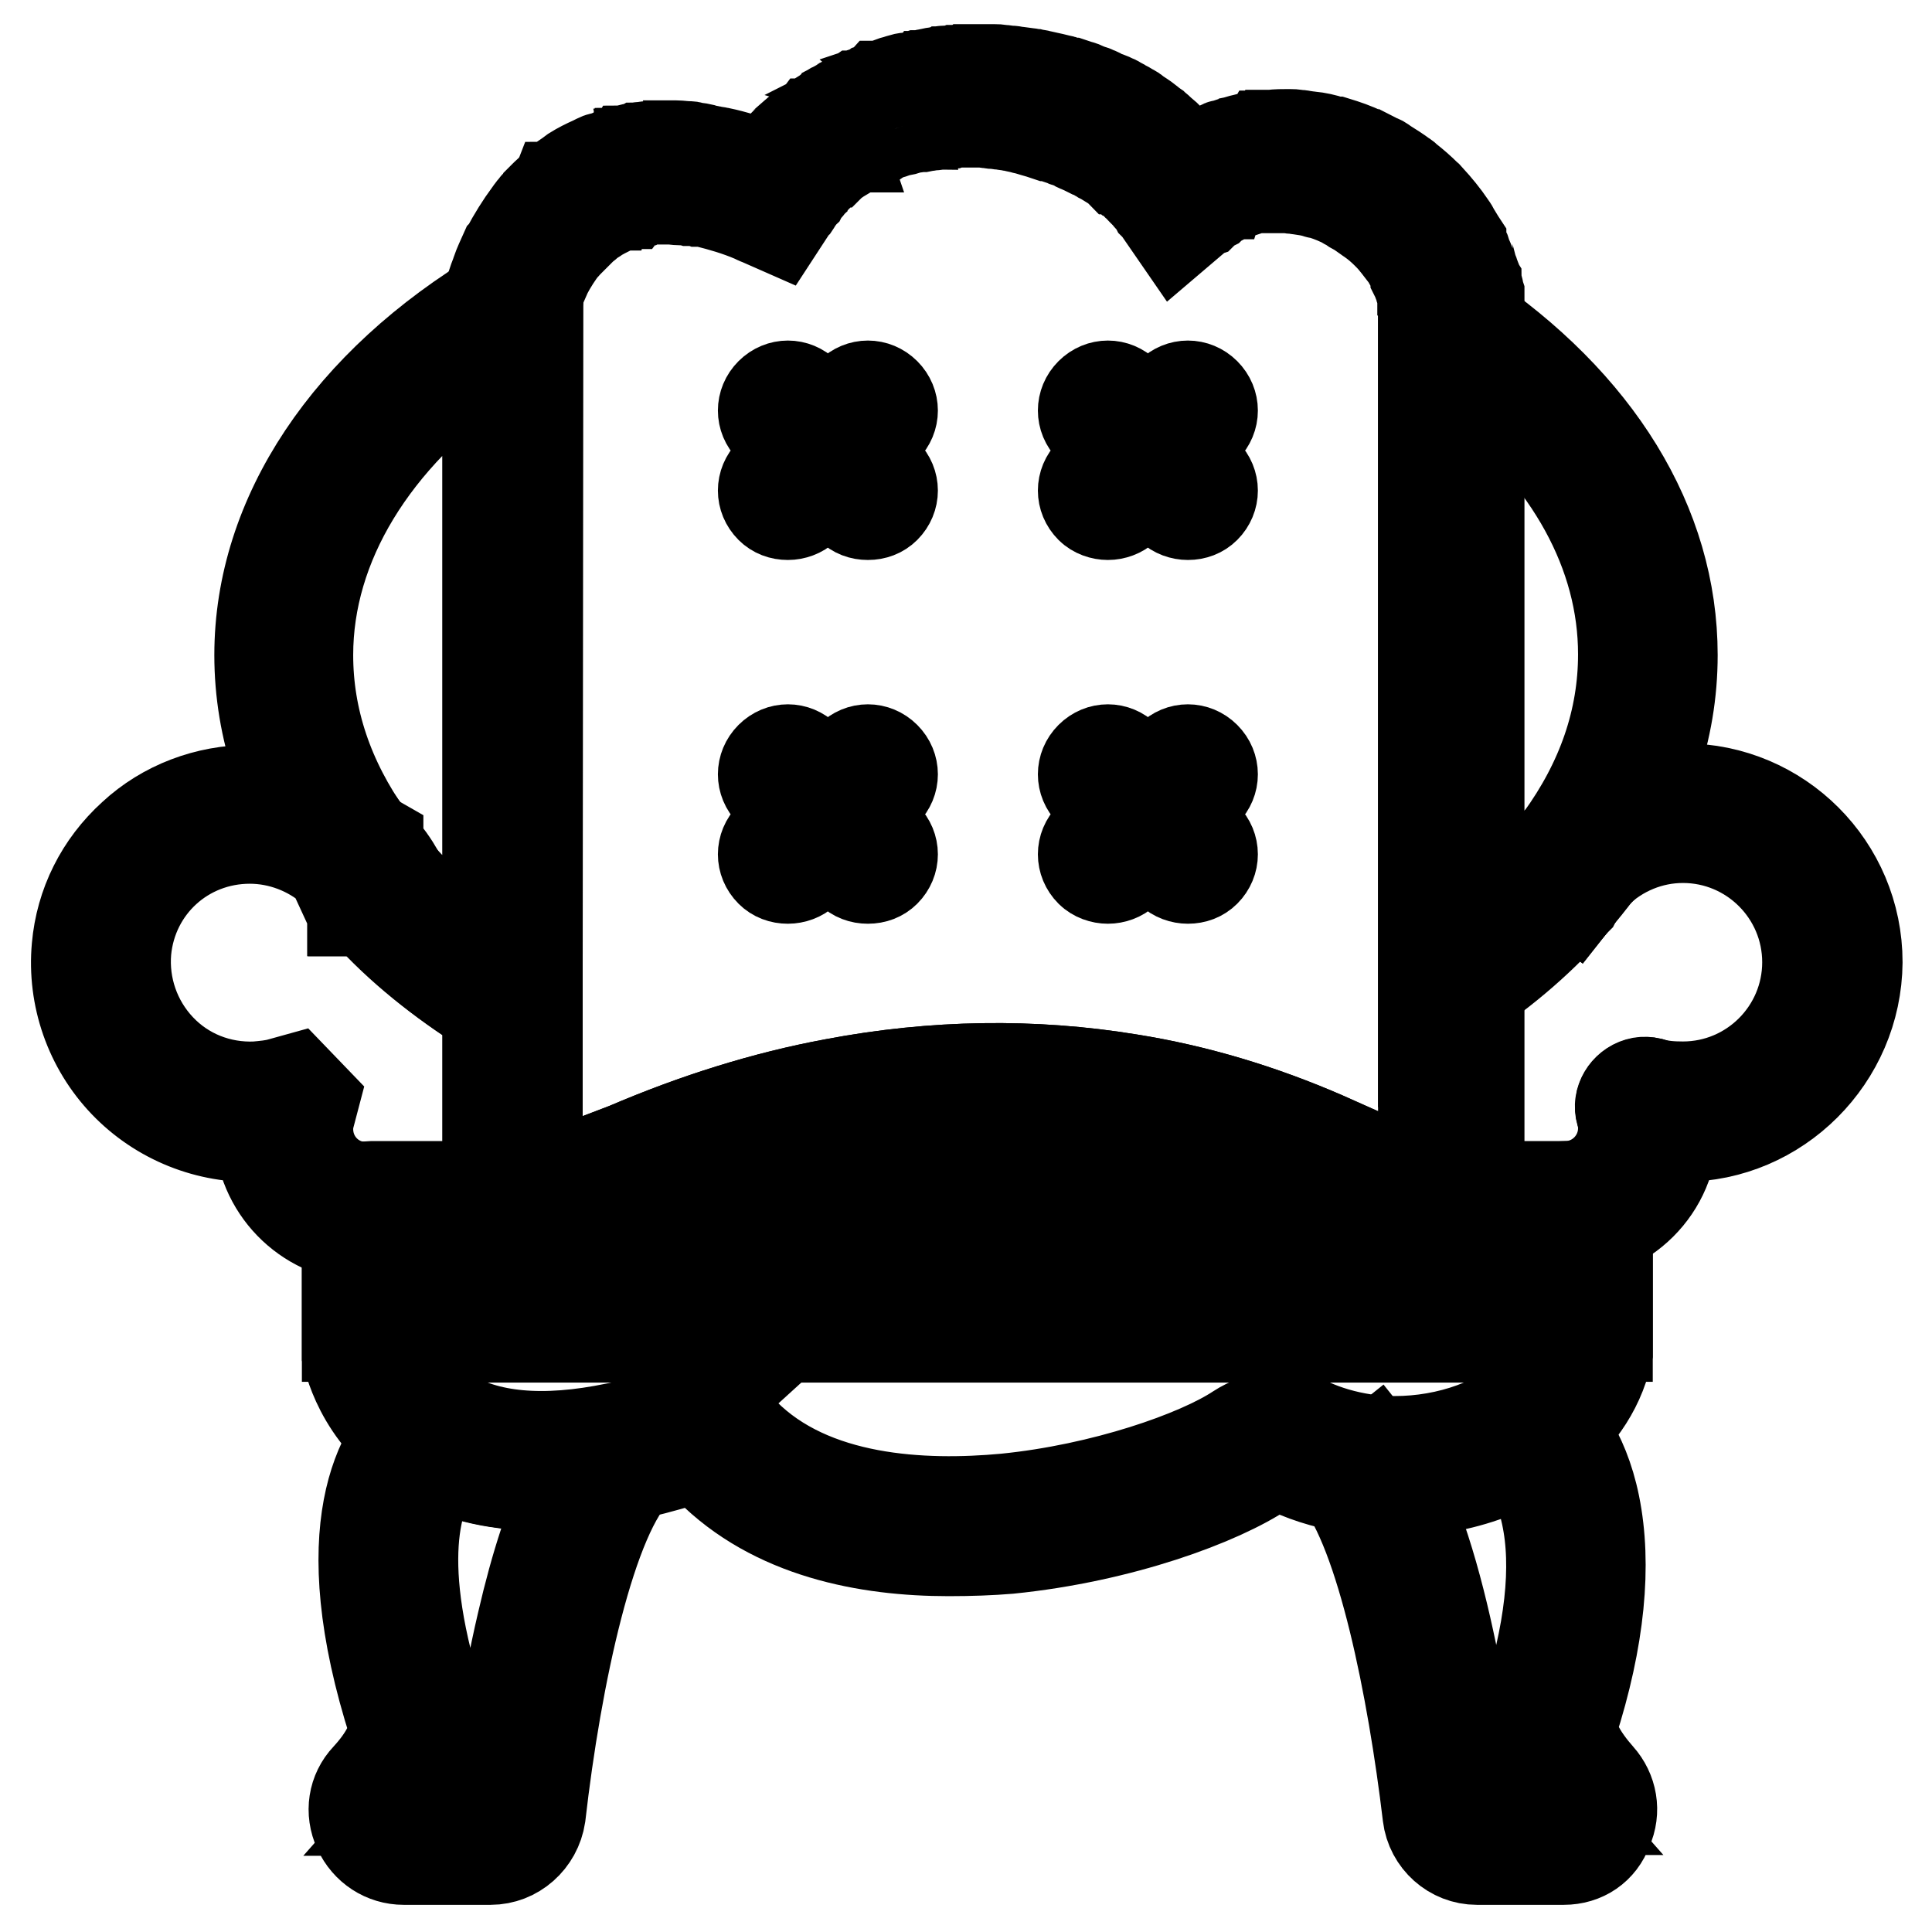
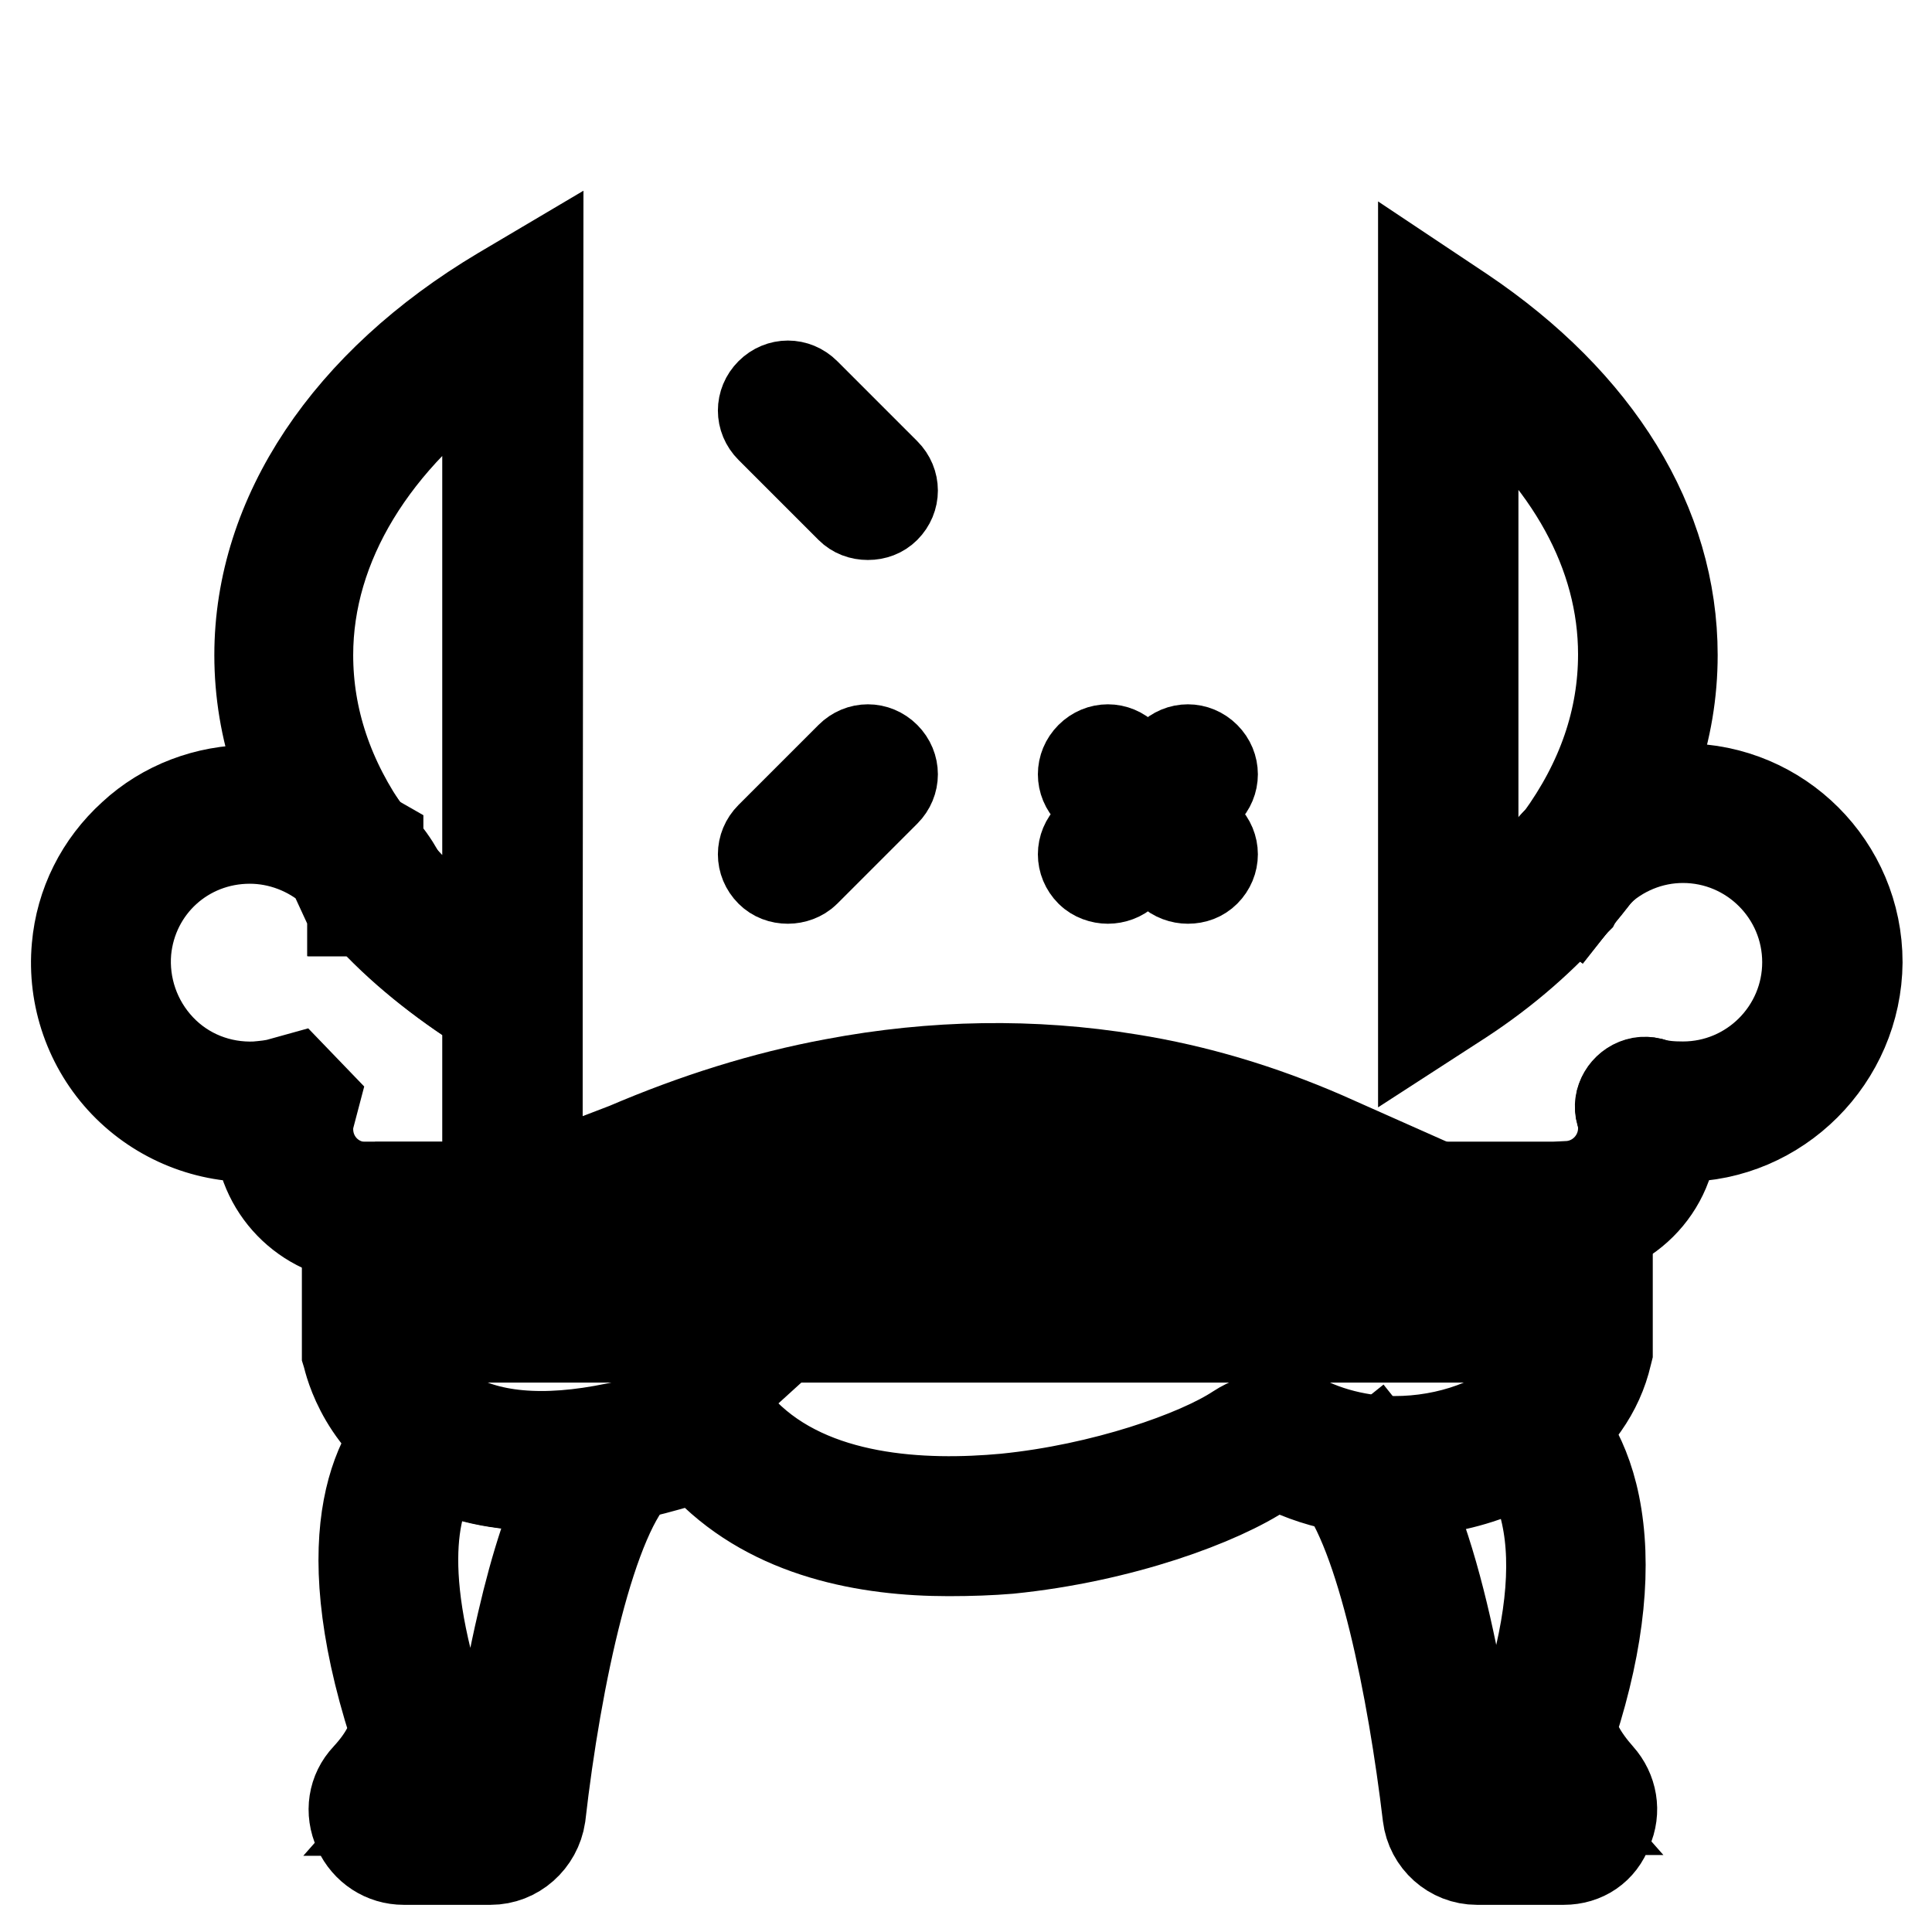
<svg xmlns="http://www.w3.org/2000/svg" version="1.1" x="0px" y="0px" viewBox="0 0 256 256" enable-background="new 0 0 256 256" xml:space="preserve">
  <g>
    <path stroke-width="12" fill-opacity="0" stroke="#000000" d="M65,246.4H53.5c-2.6,0-4.9-1.5-6-3.9c-1.1-2.4-0.7-5.1,1.1-7c2.4-2.6,3.6-5,3.6-6.8 c-8.4-26.2-1.7-37.1,3.1-41.2l1.8-1.6l2.1,1.3c5.3,3.3,12.8,4,22.4,2l11.7-2.4l-8.8,8c-6.2,5.7-10.8,27.4-12.9,45.8 C71.1,243.9,68.3,246.4,65,246.4L65,246.4z M53.5,239.9H65c0.6-5.1,1.9-15.1,4.2-24.9c1.8-7.8,3.8-13.8,6-18.3 c-6.7,0.5-12.4-0.4-17.1-2.6c-2.9,3.8-6.1,12.9,0.5,33l0.1,0.4l0,0.4C59,231.6,57.3,235.6,53.5,239.9L53.5,239.9z M71.2,137.8 l-4.9-2.9c-6.9-4.1-12.9-8.9-17.7-14.2h-1.8v-2.1c-0.6-0.7-1.2-1.4-1.7-2.1h-0.4l-0.8-1.6c-6.3-8.8-9.5-18.3-9.5-28.1 c0-18.5,11.7-36,32-48.1l4.9-2.9L71.2,137.8L71.2,137.8z M52.2,115.1l0.1,0.2c3.4,3.9,7.5,7.5,12.3,10.8V47.5 C49.4,58.1,40.8,72.2,40.8,86.8c0,8.4,2.7,16.5,8.1,24.1l0.4,0.5C50.2,112.6,51.2,113.9,52.2,115.1z M188.6,135.7V37.9l5.1,3.4 c18,12.1,27.9,28.2,27.9,45.5c0,10-3.3,19.5-9.7,28.4l-0.1,0.3l-0.4,0.4c-1,0.9-1.8,2-2.5,3.2l-0.1,0.2l-0.2,0.2 c-4.1,4.7-9.1,9.1-14.9,12.9L188.6,135.7L188.6,135.7z M195.2,50.4v72.7c3.1-2.5,5.9-5.1,8.3-7.9c0.9-1.4,2-2.8,3.2-4 c5.6-7.7,8.4-15.9,8.4-24.5C215.1,73.4,208.1,60.7,195.2,50.4z" />
    <path stroke-width="12" fill-opacity="0" stroke="#000000" d="M208.6,119.4l-5.3-3.9c1-1.6,2.2-3.1,3.5-4.4l4.9,4.3C210.8,116.7,209.7,118,208.6,119.4z M69.5,163.9 c-0.6,0-1.1-0.1-1.6-0.3l-18.2-6.3h37.8l-16.8,6.4l-0.3,0.1C70.2,163.9,69.9,163.9,69.5,163.9z M69.5,157.4c-0.1,0-0.2,0-0.3,0 l0.3,1.6l0.6-1.5C69.9,157.4,69.7,157.4,69.5,157.4z M190.3,163.9c-0.3,0-0.7,0-1-0.1l-0.3-0.1l-14.4-6.4h35.6l-18.2,6.3 C191.4,163.8,190.8,163.9,190.3,163.9L190.3,163.9z M190.3,157.4c-0.2,0-0.4,0-0.6,0.1l0.6,1.5l0.3-1.6 C190.5,157.4,190.4,157.4,190.3,157.4z" />
    <path stroke-width="12" fill-opacity="0" stroke="#000000" d="M205.1,163.8H52.5L83,152.1c9.1-3.9,18.3-6.8,27.5-8.5c13.2-2.5,26.4-2.7,39.2-0.6c8.8,1.4,17.4,4,25.7,7.6 l0,0L205.1,163.8z M87.4,157.3h87.2l-1.8-0.8c-7.8-3.4-15.9-5.8-24.2-7.1c-12.1-2-24.5-1.8-36.9,0.6 C103.6,151.5,95.4,153.9,87.4,157.3z" />
-     <path stroke-width="12" fill-opacity="0" stroke="#000000" d="M191.4,163.8h-2.3l-0.9-0.4l-15.4-6.9c-7.8-3.4-15.9-5.8-24.2-7.1c-12.1-2-24.5-1.8-36.9,0.6 c-8.7,1.7-17.5,4.4-26.1,8.1l-0.1,0.1l-14.8,5.7h-2.2l-0.5-0.2c0,0-0.1,0-0.1-0.1h-0.3l-0.9-0.7c-0.1-0.1-0.1-0.1-0.2-0.2l-0.2-0.1 l-0.4-0.4c-0.1-0.1-0.2-0.3-0.3-0.4l-0.7-0.7v-0.8c0,0,0-0.1,0-0.1c0-0.1,0-0.2-0.1-0.3c0-0.1,0-0.2,0-0.3c0-0.1,0-0.2,0-0.3v0 V39.2l0.1-0.4c0,0,0-0.1,0.1-0.3c0.1-0.5,0.3-1.2,0.7-2.2l0.1-0.3c0.3-0.9,0.7-1.7,1.1-2.6v0c0.1-0.1,0.1-0.2,0.2-0.3 c0.9-1.7,1.9-3.3,3-4.8c0.1-0.1,0.2-0.3,0.3-0.4c0.1-0.2,0.3-0.3,0.4-0.5s0.3-0.3,0.4-0.4c0.1-0.1,0.3-0.3,0.4-0.5l0.4-0.4l0.4-0.4 l0.1-0.1c0.1-0.1,0.3-0.2,0.4-0.4c0.1-0.1,0.3-0.2,0.4-0.4c0.1,0,0.1-0.1,0.2-0.1c0.1-0.1,0.3-0.2,0.4-0.4l0.5-0.4 c0.2-0.1,0.4-0.3,0.5-0.4c0.3-0.2,0.7-0.5,1.1-0.8c0.8-0.5,1.6-0.9,2.5-1.3c0.2-0.1,0.4-0.2,0.6-0.3c0.2-0.1,0.4-0.2,0.6-0.2 c0.1,0,0.2-0.1,0.4-0.1c0.2-0.1,0.3-0.1,0.5-0.2c0.2-0.1,0.4-0.1,0.5-0.2c0.1,0,0.1,0,0.2-0.1c0.1,0,0.3-0.1,0.4-0.1 s0.2-0.1,0.4-0.1c0.1,0,0.2,0,0.3-0.1c0.2,0,0.3-0.1,0.5-0.1l0.4-0.1c0.1,0,0.2,0,0.2,0c0.2,0,0.3-0.1,0.5-0.1c0.1,0,0.2,0,0.4-0.1 c0.2,0,0.3-0.1,0.5-0.1l0.2,0c0.2,0,0.5-0.1,0.7-0.1h0.1c0.2,0,0.5,0,0.7-0.1h0.2c0.3,0,0.5,0,0.8,0c0.5,0,1.1,0,1.6,0h0.4 c0.5,0,1,0.1,1.6,0.1c0.2,0,0.3,0,0.5,0.1c0.5,0.1,0.9,0.1,1.3,0.2l0.3,0.1c0.3,0.1,0.6,0.1,0.9,0.2c0.1,0,0.2,0,0.4,0.1 c0.1,0,0.1,0,0.2,0h0c0.2,0,0.4,0.1,0.6,0.1c1.9,0.4,3.8,1,5.8,1.8c0.1-0.2,0.2-0.3,0.4-0.5c0.1-0.1,0.1-0.1,0.2-0.2 c0.2-0.2,0.4-0.4,0.5-0.6l0.1-0.1c0.2-0.3,0.5-0.5,0.7-0.7c0.2-0.2,0.5-0.5,0.7-0.7l0.1-0.1l0.2-0.2c0.2-0.2,0.4-0.3,0.5-0.5 l0.8-0.7c0.2-0.2,0.5-0.4,0.8-0.6c0.2-0.2,0.5-0.4,0.7-0.5c0.1-0.1,0.2-0.1,0.3-0.2c0,0,0.1,0,0.1-0.1c0.2-0.1,0.4-0.3,0.6-0.4 c0,0,0.1-0.1,0.1-0.1c0.3-0.2,0.5-0.3,0.8-0.5c0.3-0.2,0.7-0.4,1-0.7c0.2-0.1,0.4-0.3,0.7-0.4l0.2-0.1l0.7-0.4 c0.1-0.1,0.2-0.1,0.3-0.2c0.2-0.1,0.4-0.2,0.7-0.3l0.2-0.1c0.2-0.1,0.5-0.2,0.8-0.4l0.1,0c0.1,0,0.2-0.1,0.3-0.1 c0.2-0.1,0.4-0.2,0.7-0.3c0,0,0.1,0,0.1-0.1c0.3-0.1,0.6-0.2,0.9-0.4c0.3-0.1,0.7-0.2,0.9-0.4c0,0,0.1,0,0.1,0 c0.2-0.1,0.5-0.2,0.7-0.2c0.1,0,0.2-0.1,0.3-0.1c0.3-0.1,0.5-0.2,0.8-0.3c0.4-0.1,0.7-0.2,1-0.3c0.3-0.1,0.7-0.2,1-0.2l0.2,0 c0.2-0.1,0.5-0.1,0.7-0.2c0,0,0.1,0,0.1,0l0.3-0.1h0.3l0.5-0.1c0.3-0.1,0.6-0.1,0.9-0.2c0.4-0.1,0.8-0.1,1.1-0.2 c0.2,0,0.5-0.1,0.7-0.1c0.1,0,0.1,0,0.2,0c0.1,0,0.2,0,0.3,0c0.3,0,0.5,0,0.8-0.1c0.3,0,0.6,0,0.9-0.1h0.2c0.3,0,0.7,0,1,0h0.1 c0.7,0,1.4,0,2.1,0c0.4,0,0.7,0,1,0c0.3,0,0.7,0,1,0.1c0.3,0,0.6,0,0.9,0.1c0.1,0,0.3,0,0.4,0c0.2,0,0.5,0.1,0.7,0.1l1.5,0.2 c0.2,0,0.5,0.1,0.7,0.1c0.4,0.1,0.7,0.1,1,0.2l0.9,0.2c0.5,0.1,0.9,0.2,1.3,0.3c0.3,0.1,0.6,0.1,0.8,0.2c0.3,0.1,0.6,0.2,0.9,0.3 c0.1,0,0.1,0,0.2,0c0.3,0.1,0.6,0.2,0.9,0.3c0.4,0.1,0.7,0.2,1,0.4c0.3,0.1,0.6,0.2,0.9,0.3c0,0,0.1,0,0.2,0.1 c0.3,0.1,0.6,0.2,0.9,0.4c0.3,0.2,0.7,0.3,1,0.4c0.3,0.1,0.6,0.3,0.9,0.4c0,0,0.1,0,0.1,0.1c0.3,0.1,0.6,0.3,0.8,0.4 c0.3,0.2,0.6,0.3,0.9,0.5c0.3,0.2,0.6,0.3,0.8,0.5l0.1,0.1c0,0,0,0,0,0c0.6,0.4,1.1,0.7,1.6,1.1l0.1,0.1c0.3,0.2,0.5,0.4,0.8,0.6 c0,0,0.1,0.1,0.1,0.1c0.3,0.2,0.5,0.4,0.7,0.6l0.7,0.6c0.1,0.1,0.1,0.1,0.2,0.2l0.1,0.1c0.2,0.2,0.4,0.4,0.6,0.6 c0.2,0.2,0.5,0.4,0.7,0.6l0.1,0.1l0.7,0.7c0.2,0.2,0.5,0.5,0.7,0.8c0.1,0.1,0.2,0.2,0.2,0.3c0,0,0.1-0.1,0.1-0.1 c0,0,0.1-0.1,0.2-0.1c0.1-0.1,0.2-0.1,0.3-0.2c1.1-0.7,2.3-1.2,3.4-1.7l0,0c0.1-0.1,0.3-0.1,0.4-0.1l0.3-0.1c0.1,0,0.3-0.1,0.4-0.1 c0.2-0.1,0.3-0.1,0.5-0.2c0.5-0.1,1-0.3,1.5-0.4c0.3-0.1,0.6-0.1,0.9-0.2c0.1,0,0.3-0.1,0.4-0.1l0.2,0c0.1,0,0.2,0,0.3-0.1h0.1 c0.1,0,0.2,0,0.3,0c0.2,0,0.3,0,0.4-0.1c0.2,0,0.3,0,0.5,0c0.1,0,0.3,0,0.4,0c0.8-0.1,1.6-0.1,2.4-0.1c0.4,0,0.7,0,1.1,0.1 c0.3,0,0.5,0,0.8,0.1c0.3,0,0.6,0.1,0.9,0.1c1,0.1,1.9,0.3,2.8,0.6c0.2,0,0.3,0.1,0.5,0.1l0.1,0c1.3,0.4,2.5,0.8,3.7,1.4 c0.2,0.1,0.3,0.2,0.5,0.2c0.6,0.3,1.1,0.6,1.6,0.8c0.3,0.1,0.5,0.3,0.8,0.5c0.8,0.5,1.6,1,2.4,1.6c0.2,0.1,0.3,0.2,0.5,0.4 c0.9,0.7,1.7,1.4,2.5,2.2c0.1,0.1,0.2,0.3,0.4,0.4c1,1.1,2,2.3,2.8,3.5l0.2,0.3c0.1,0.1,0.2,0.3,0.2,0.4c0.1,0.1,0.1,0.2,0.2,0.3 l0.2,0.3c0.2,0.3,0.4,0.7,0.6,1l0,0.1c0.1,0.1,0.2,0.3,0.2,0.4c0.1,0.1,0.1,0.2,0.2,0.4c0.1,0.2,0.2,0.3,0.2,0.5l0,0.1 c0.1,0.1,0.1,0.3,0.2,0.4c0.1,0.3,0.3,0.6,0.4,1c0.1,0.1,0.1,0.3,0.2,0.4c0.1,0.4,0.3,0.7,0.4,1.1c0.1,0.2,0.1,0.3,0.2,0.5 c0,0.2,0.1,0.4,0.1,0.5c0,0.2,0.1,0.4,0.1,0.5c0,0.1,0.1,0.3,0.1,0.4c0,0,0,0.1,0,0.1c0,0,0,0.1,0,0.1l0.1,0.3v120.2 c0,0.1,0,0.2,0,0.3c0,0.1,0,0.2,0,0.2s0,0.2-0.1,0.3c0,0,0,0.1,0,0.1v0.8l-0.7,0.7c-0.1,0.2-0.2,0.3-0.4,0.5l-0.3,0.4l-0.2,0.1 c-0.1,0.1-0.2,0.1-0.2,0.2l-0.9,0.7H192c0,0-0.1,0-0.1,0.1L191.4,163.8L191.4,163.8z M66.1,162.5C66.1,162.5,66.1,162.5,66.1,162.5 z M71.2,40v116.6l11.8-4.5c9.1-3.9,18.3-6.8,27.5-8.5c13.2-2.5,26.4-2.7,39.2-0.6c8.8,1.4,17.4,4,25.7,7.6l0,0l13.2,5.9V39.9 c0-0.1,0-0.1,0-0.2v-0.1c0-0.1,0-0.2-0.1-0.3v-0.1l-0.1-0.3c0-0.1-0.1-0.3-0.1-0.4c-0.1-0.3-0.2-0.5-0.3-0.8l0-0.1 c0-0.1-0.1-0.1-0.1-0.2c-0.1-0.3-0.2-0.5-0.3-0.7l0,0c0-0.1-0.1-0.2-0.1-0.3l0-0.1c0-0.1-0.1-0.2-0.1-0.3l0,0 c0-0.1-0.1-0.2-0.1-0.3c-0.1-0.1-0.1-0.2-0.2-0.3l0,0l-0.4-0.7l-0.1-0.2c0-0.1-0.1-0.1-0.1-0.2l0,0c0-0.1-0.1-0.1-0.1-0.2l0,0 c-0.1-0.1-0.1-0.2-0.2-0.2c-0.7-0.9-1.4-1.9-2.2-2.7c-0.1-0.1-0.2-0.2-0.3-0.3c-0.6-0.6-1.3-1.2-2-1.7l0,0 c-0.1-0.1-0.2-0.1-0.3-0.2l0,0c-0.6-0.4-1.2-0.9-1.8-1.2c-0.2-0.1-0.4-0.2-0.6-0.4c-0.4-0.2-0.8-0.4-1.2-0.7h0 c-0.1,0-0.2-0.1-0.3-0.1h0c-0.9-0.4-1.9-0.8-2.8-1l-0.1,0c-0.1,0-0.2-0.1-0.3-0.1c-0.7-0.2-1.4-0.3-2.1-0.4c-0.2,0-0.5-0.1-0.7-0.1 c-0.2,0-0.4,0-0.6-0.1c-0.3,0-0.5,0-0.8,0c-0.6,0-1.1,0-1.7,0c-0.1,0-0.2,0-0.3,0h-0.1c-0.1,0-0.1,0-0.2,0h-0.1c-0.1,0-0.1,0-0.2,0 l-0.1,0c0,0-0.1,0-0.1,0h0c0,0-0.1,0-0.1,0l-0.3,0c-0.1,0-0.2,0-0.2,0h-0.1c-0.2,0-0.4,0.1-0.6,0.1h0c-0.4,0.1-0.7,0.2-1,0.3 c-0.1,0-0.3,0.1-0.4,0.1c-0.1,0-0.2,0.1-0.3,0.1l-0.1,0c0,0,0,0-0.1,0l-0.2,0.1c-0.1,0-0.1,0-0.2,0.1l-0.1,0 c-0.9,0.3-1.7,0.8-2.5,1.2c-0.1,0.1-0.2,0.1-0.3,0.2l-0.1,0.1c0,0-0.1,0.1-0.1,0.1l-0.2,0.1c-0.2,0.1-0.4,0.3-0.6,0.4l-0.1,0.1 l-0.2,0.2l-0.3,0.1c-0.2,0.2-0.5,0.4-0.7,0.6l-2.7,2.3l-2-2.9c-0.2-0.3-0.4-0.6-0.7-0.9l-0.1-0.2c-0.2-0.2-0.3-0.4-0.5-0.6 l-0.1-0.1c-0.2-0.2-0.3-0.4-0.5-0.6c-0.2-0.2-0.4-0.4-0.6-0.6c-0.2-0.2-0.4-0.4-0.5-0.6l0,0l-0.1-0.1c-0.2-0.2-0.4-0.4-0.6-0.5 c-0.2-0.2-0.3-0.3-0.5-0.4l-0.2-0.2c-0.2-0.2-0.4-0.3-0.6-0.5c-0.2-0.2-0.4-0.3-0.6-0.5l-0.1,0c-0.2-0.2-0.4-0.3-0.6-0.5l-0.1,0 c-0.5-0.3-0.9-0.6-1.4-0.9l-0.1,0c-0.2-0.1-0.4-0.3-0.7-0.4l0,0c-0.2-0.1-0.5-0.3-0.7-0.4c-0.3-0.1-0.5-0.3-0.8-0.4l-0.1,0 c-0.2-0.1-0.5-0.2-0.7-0.3c-0.3-0.1-0.5-0.3-0.8-0.4c-0.2-0.1-0.5-0.2-0.8-0.3l-0.2-0.1c-0.2-0.1-0.4-0.2-0.6-0.2 c-0.3-0.1-0.6-0.2-0.9-0.3c-0.2-0.1-0.5-0.2-0.7-0.2l-0.1,0c-0.3-0.1-0.6-0.2-0.9-0.3c-0.2-0.1-0.4-0.1-0.7-0.2h0 c-0.3-0.1-0.7-0.2-1-0.3c-0.3-0.1-0.5-0.1-0.8-0.2h0c-0.3-0.1-0.6-0.1-0.8-0.2c-0.2,0-0.4-0.1-0.6-0.1c-0.4-0.1-0.8-0.1-1.2-0.2 c-0.2,0-0.4,0-0.6-0.1h-0.1c-0.1,0-0.2,0-0.2,0h0c-0.2,0-0.5,0-0.7-0.1h0c-0.3,0-0.6,0-0.8-0.1c-0.3,0-0.6,0-0.9,0h0 c-0.6,0-1.1,0-1.7,0h-0.1c-0.3,0-0.5,0-0.8,0H127c-0.3,0-0.5,0-0.8,0.1c-0.3,0-0.5,0-0.7,0.1c-0.1,0-0.1,0-0.2,0l-0.3,0 c-0.2,0-0.4,0-0.5,0.1c-0.3,0-0.7,0.1-1,0.1h0c-0.3,0-0.5,0.1-0.8,0.1l-0.5,0.1h0l-0.2,0H122l-0.2,0h0c-0.2,0-0.4,0.1-0.5,0.1 l-0.2,0c-0.3,0.1-0.6,0.1-0.8,0.2c-0.3,0.1-0.6,0.2-0.9,0.2c-0.2,0.1-0.5,0.1-0.7,0.2l-0.3,0.1c-0.2,0.1-0.4,0.1-0.6,0.2 c0,0,0,0-0.1,0h0l-0.1,0c-0.2,0.1-0.5,0.2-0.7,0.3c-0.2,0.1-0.5,0.2-0.8,0.3l-0.1,0.1c-0.2,0.1-0.3,0.1-0.5,0.2l-0.1,0.1 c0,0-0.1,0-0.1,0l-0.1,0c-0.2,0.1-0.4,0.2-0.6,0.3l-0.1,0l-0.6,0.3l0,0c0,0-0.1,0-0.1,0.1l-0.1,0c-0.2,0.1-0.4,0.2-0.5,0.3 l-0.2,0.1l-0.5,0.3l-0.1,0c-0.3,0.2-0.6,0.4-0.8,0.5l0,0c-0.1,0.1-0.2,0.2-0.4,0.2l-0.2,0.2c-0.1,0.1-0.2,0.2-0.4,0.2l0,0l-0.2,0.2 c0,0-0.1,0-0.1,0.1l-0.1,0.1c-0.2,0.1-0.4,0.3-0.5,0.4l-0.6,0.5c-0.2,0.2-0.4,0.4-0.6,0.6c-0.2,0.2-0.4,0.3-0.5,0.5l-0.1,0.1 c-0.2,0.2-0.4,0.4-0.5,0.6c-0.2,0.2-0.3,0.4-0.5,0.6l-0.1,0.1c-0.1,0.2-0.3,0.3-0.4,0.5l-0.1,0.2c-0.2,0.2-0.3,0.4-0.5,0.6 c-0.1,0.2-0.2,0.3-0.3,0.5l-0.2,0.3c-0.2,0.2-0.4,0.5-0.6,0.8l-1.5,2.3l-2.5-1.1c-0.3-0.1-0.7-0.3-0.9-0.4c-2.1-0.9-4.2-1.5-6.2-2 c-0.2,0-0.3-0.1-0.5-0.1l-0.2,0c-0.1,0-0.2,0-0.2,0h-0.1c-0.3-0.1-0.5-0.1-0.8-0.1l-0.3,0c-0.3-0.1-0.7-0.1-1.1-0.1h-0.1 c-0.1,0-0.1,0-0.2,0h0c-0.5,0-0.9-0.1-1.3-0.1h-1.5c-0.2,0-0.4,0-0.5,0h-0.2c-0.2,0-0.3,0-0.5,0h-0.1c-0.2,0-0.3,0-0.5,0.1l-0.3,0 c-0.1,0-0.2,0-0.3,0h0c-0.1,0-0.1,0-0.2,0h-0.1c-0.1,0-0.2,0-0.2,0l-0.4,0.1c0,0-0.1,0-0.1,0l-0.1,0c0,0-0.1,0-0.1,0L83.4,27 c0,0-0.1,0-0.1,0l-0.1,0c0,0-0.1,0-0.1,0l-0.4,0.1c-0.1,0-0.1,0-0.2,0.1l-0.1,0c-0.1,0-0.3,0.1-0.4,0.1c-0.1,0-0.2,0.1-0.2,0.1 c-0.2,0.1-0.3,0.1-0.5,0.2c-0.1,0.1-0.3,0.1-0.4,0.2c-0.6,0.3-1.2,0.6-1.7,0.9c-0.3,0.2-0.5,0.4-0.8,0.5c-0.1,0.1-0.3,0.2-0.4,0.3 l0,0c-0.1,0.1-0.2,0.2-0.3,0.3l0,0c-0.1,0.1-0.2,0.1-0.3,0.2l-0.1,0.1c-0.1,0.1-0.2,0.1-0.2,0.2L77,30.4c-0.1,0.1-0.2,0.2-0.3,0.3 l-0.1,0.1c-0.1,0.1-0.2,0.1-0.2,0.2l-0.1,0.1c-0.1,0.1-0.2,0.2-0.3,0.3c-0.1,0.1-0.2,0.2-0.3,0.3c-0.1,0.1-0.2,0.2-0.3,0.3 c-0.1,0.1-0.2,0.2-0.3,0.3l-0.1,0.1c-0.1,0.1-0.1,0.2-0.2,0.2c-0.9,1.1-1.7,2.4-2.4,3.7c-0.1,0.1-0.1,0.2-0.1,0.3 c-0.3,0.7-0.6,1.3-0.9,2l-0.1,0.2C71.4,39.2,71.3,39.7,71.2,40z M152.9,26.9C152.9,26.9,152.9,27,152.9,26.9z M72.4,25.7 C72.4,25.7,72.4,25.7,72.4,25.7z" />
-     <path stroke-width="12" fill-opacity="0" stroke="#000000" d="M213,177.1H46v-19.7l3.3-0.2H213V177.1z M52.5,170.6h153.9v-6.8h-15.2c-0.6,0.1-1.2,0.1-1.9,0H70.5 c-0.6,0.1-1.3,0.1-1.9,0H52.5V170.6z" />
    <path stroke-width="12" fill-opacity="0" stroke="#000000" d="M46,164v-6.7h3.5l0.2,3.3h2.9h-2.9l0.2,3.2c-0.1,0-0.2,0-0.4,0L46,164z M69.5,163.9c-0.6,0-1.1-0.1-1.6-0.3 l-18.2-6.3h37.8l-16.8,6.4l-0.3,0.1C70.2,163.9,69.9,163.9,69.5,163.9z M69.5,157.4c-0.1,0-0.2,0-0.3,0l0.3,1.6l0.6-1.5 C69.9,157.4,69.7,157.4,69.5,157.4z M190.3,163.9c-0.3,0-0.7,0-1-0.1l-0.3-0.1l-14.4-6.4h35.6l-18.2,6.3 C191.4,163.8,190.8,163.9,190.3,163.9L190.3,163.9z M190.3,157.4c-0.2,0-0.4,0-0.6,0.1l0.6,1.5l0.3-1.6 C190.5,157.4,190.4,157.4,190.3,157.4z M125.7,205.5c-10.8,0-23.2-2.3-31.8-11c-0.9-0.9-2.2-1.2-3.3-0.9c-2.7,0.8-5.3,1.5-7.8,2 c-11.3,2.3-20.4,1.3-27.1-2.9c-8.2-5.1-9.6-13.1-9.7-13.4l0-0.2v-8.5h167v8.5l-0.1,0.4c-1.1,4.8-4.1,9-8.6,12.3 c-6.6,4.7-15.7,6.7-24.5,5.5c-3.2-0.5-6.2-1.3-9-2.6c-1.1-0.5-2.3-0.4-3.3,0.2c-5.8,3.9-18.9,8.8-33.8,10.3 C131.3,205.4,128.6,205.5,125.7,205.5z M91.6,187c2.6,0,5.1,1,7,2.9c9,9.1,23.8,9.7,34.6,8.7c13-1.3,25.5-5.7,30.8-9.2 c2.9-1.9,6.5-2.2,9.6-0.8c2.2,1,4.6,1.7,7.2,2.1c7,1,14.6-0.7,19.8-4.3c3.1-2.2,5.1-5,5.9-8v-1.2h-154v1.3c0.3,1,1.6,5.7,6.7,8.8 c5.3,3.3,12.8,4,22.4,2c2.3-0.5,4.7-1.1,7.2-1.8C89.7,187.1,90.6,187,91.6,187z M223,150.6c-2,0-3.9-0.3-5.8-0.7 c-1.7-0.5-2.8-2.2-2.4-4c0.5-1.7,2.2-2.8,4-2.4c1.3,0.4,2.7,0.5,4.2,0.5c9.1,0,16.5-7.4,16.5-16.5c0-9.1-7.4-16.5-16.5-16.5 c-4.3,0-8.4,1.7-11.5,4.7c-1.3,1.3-3.4,1.2-4.6-0.1c-1.3-1.3-1.2-3.4,0.1-4.6c4.3-4.2,10-6.5,16.1-6.5c12.7,0,23,10.3,23,23 C246,140.2,235.6,150.6,223,150.6L223,150.6z" />
    <path stroke-width="12" fill-opacity="0" stroke="#000000" d="M206.1,120.5c-0.8,0-1.5-0.3-2.2-0.8c-1.4-1.2-1.5-3.2-0.3-4.6c1-1.2,2-2.4,2.9-3.6 c1.1-1.5,3.1-1.8,4.6-0.7c1.5,1.1,1.8,3.1,0.7,4.6c-1,1.4-2.1,2.7-3.2,4C208,120.1,207,120.5,206.1,120.5L206.1,120.5z" />
    <path stroke-width="12" fill-opacity="0" stroke="#000000" d="M208.6,119.4l-5.3-3.9c1-1.6,2.2-3.1,3.5-4.4l4.9,4.3C210.8,116.7,209.7,118,208.6,119.4z M207.4,163.8 c-1.8,0-3.3-1.5-3.3-3.3s1.5-3.3,3.3-3.3c4.3,0,7.7-3.5,7.7-7.7c0-0.7-0.1-1.4-0.3-2c-0.5-1.7,0.6-3.5,2.3-4s3.5,0.6,4,2.3 c0.3,1.2,0.5,2.5,0.5,3.8C221.7,157.4,215.2,163.8,207.4,163.8z M48.6,163.9c-7.5,0-13.7-5.9-14.2-13.3h-0.2 c-6.6,0.3-13.1-2.3-17.7-7.1c-4.6-4.8-6.9-11.4-6.3-18c0.5-5.7,3.1-10.9,7.4-14.8c4.2-3.9,9.8-6,15.6-6c5.5,0,10.7,1.9,14.8,5.4 h0.4l0.8,1.1l0.2,0.2l0.1,0.3c0.9,1.2,1.8,2.4,2.8,3.6l0.1,0.2c4.6,5.2,10.4,9.9,17.2,14l1.6,0.9v27.7l1.5,0.6l-1,5.3H49.5 C49.2,163.8,48.9,163.9,48.6,163.9z M41.1,147.6c-0.2,0.7-0.3,1.3-0.3,2c0,4.1,3.1,7.4,7.1,7.7h16.7v-23.4 c-6.2-3.9-11.7-8.3-16.1-13.2h-1.8v-2.1c-0.6-0.7-1.2-1.4-1.7-2.1h-0.4l-0.6-1.3c-3-2.6-6.9-4.1-10.9-4.1 c-8.6,0-15.6,6.4-16.4,14.9c-0.4,4.7,1.2,9.4,4.5,12.9c3.3,3.5,7.9,5.3,12.7,5.1c1.1-0.1,2.3-0.2,3.3-0.5l1.8-0.5l2.6,2.7 L41.1,147.6z" />
    <path stroke-width="12" fill-opacity="0" stroke="#000000" d="M50,120.7c-1.2,0-2.3-0.7-2.8-1.6c-0.7-1.2-1.6-2.3-2.5-3.2l-0.1,0l-0.2-0.2l-0.9-0.9v-1 c-0.2-1.2,0.4-2.5,1.4-3.2c1.2-0.8,2.7-0.7,3.8,0.1l1.4,0.8v0.5c1.1,1.1,2,2.4,2.8,3.8l0.1,0.2l0.4,0.7v0.9 C53.3,119.3,51.8,120.7,50,120.7z M207.2,246.4h-11.5c-3.3,0-6.1-2.5-6.5-5.8c-2-16.8-6.1-37.4-11.9-44.6l5.1-4.1 c8.1,10.1,12,36.9,13.2,47.9h11.5c-3.8-4.3-5.6-8.3-5.2-12.1l0-0.4l0.1-0.4c3.4-10.5,4.4-19.3,2.9-26.2c-1.2-5.7-3.8-8.4-4.8-9.3 l4.2-5c2,1.7,5.5,5.6,7,13c1.6,7.9,0.7,17.7-3,29.2c0,1.8,1.3,4.2,3.6,6.8c1.7,1.9,2.2,4.6,1.1,7 C212.1,244.9,209.9,246.4,207.2,246.4L207.2,246.4z M115,68.2c-0.9,0-1.7-0.3-2.3-0.9l-10.6-10.6c-1.3-1.3-1.3-3.3,0-4.6 c1.3-1.3,3.3-1.3,4.6,0l10.6,10.6c1.3,1.3,1.3,3.3,0,4.6C116.7,67.9,115.9,68.2,115,68.2z" />
-     <path stroke-width="12" fill-opacity="0" stroke="#000000" d="M104.4,68.2c-0.9,0-1.7-0.3-2.3-0.9c-1.3-1.3-1.3-3.3,0-4.6l10.6-10.6c1.3-1.3,3.3-1.3,4.6,0 c1.3,1.3,1.3,3.3,0,4.6l-10.6,10.6C106.1,67.9,105.2,68.2,104.4,68.2z M157.4,68.2c-0.8,0-1.7-0.3-2.3-0.9l-10.6-10.6 c-1.3-1.3-1.3-3.3,0-4.6c1.3-1.3,3.3-1.3,4.6,0l10.6,10.6c1.3,1.3,1.3,3.3,0,4.6C159.1,67.9,158.3,68.2,157.4,68.2z" />
-     <path stroke-width="12" fill-opacity="0" stroke="#000000" d="M146.8,68.2c-0.8,0-1.7-0.3-2.3-0.9c-1.3-1.3-1.3-3.3,0-4.6l10.6-10.6c1.3-1.3,3.3-1.3,4.6,0 c1.3,1.3,1.3,3.3,0,4.6l-10.6,10.6C148.5,67.9,147.6,68.2,146.8,68.2z M115,116.4c-0.9,0-1.7-0.3-2.3-0.9l-10.6-10.6 c-1.3-1.3-1.3-3.3,0-4.6c1.3-1.3,3.3-1.3,4.6,0l10.6,10.6c1.3,1.3,1.3,3.3,0,4.6C116.7,116.1,115.9,116.4,115,116.4z" />
    <path stroke-width="12" fill-opacity="0" stroke="#000000" d="M104.4,116.4c-0.9,0-1.7-0.3-2.3-0.9c-1.3-1.3-1.3-3.3,0-4.6l10.6-10.6c1.3-1.3,3.3-1.3,4.6,0 c1.3,1.3,1.3,3.3,0,4.6l-10.6,10.6C106.1,116.1,105.2,116.4,104.4,116.4z M157.4,116.4c-0.8,0-1.7-0.3-2.3-0.9l-10.6-10.6 c-1.3-1.3-1.3-3.3,0-4.6c1.3-1.3,3.3-1.3,4.6,0l10.6,10.6c1.3,1.3,1.3,3.3,0,4.6C159.1,116.1,158.3,116.4,157.4,116.4z" />
    <path stroke-width="12" fill-opacity="0" stroke="#000000" d="M146.8,116.4c-0.8,0-1.7-0.3-2.3-0.9c-1.3-1.3-1.3-3.3,0-4.6l10.6-10.6c1.3-1.3,3.3-1.3,4.6,0 c1.3,1.3,1.3,3.3,0,4.6l-10.6,10.6C148.5,116.1,147.6,116.4,146.8,116.4z" />
  </g>
</svg>